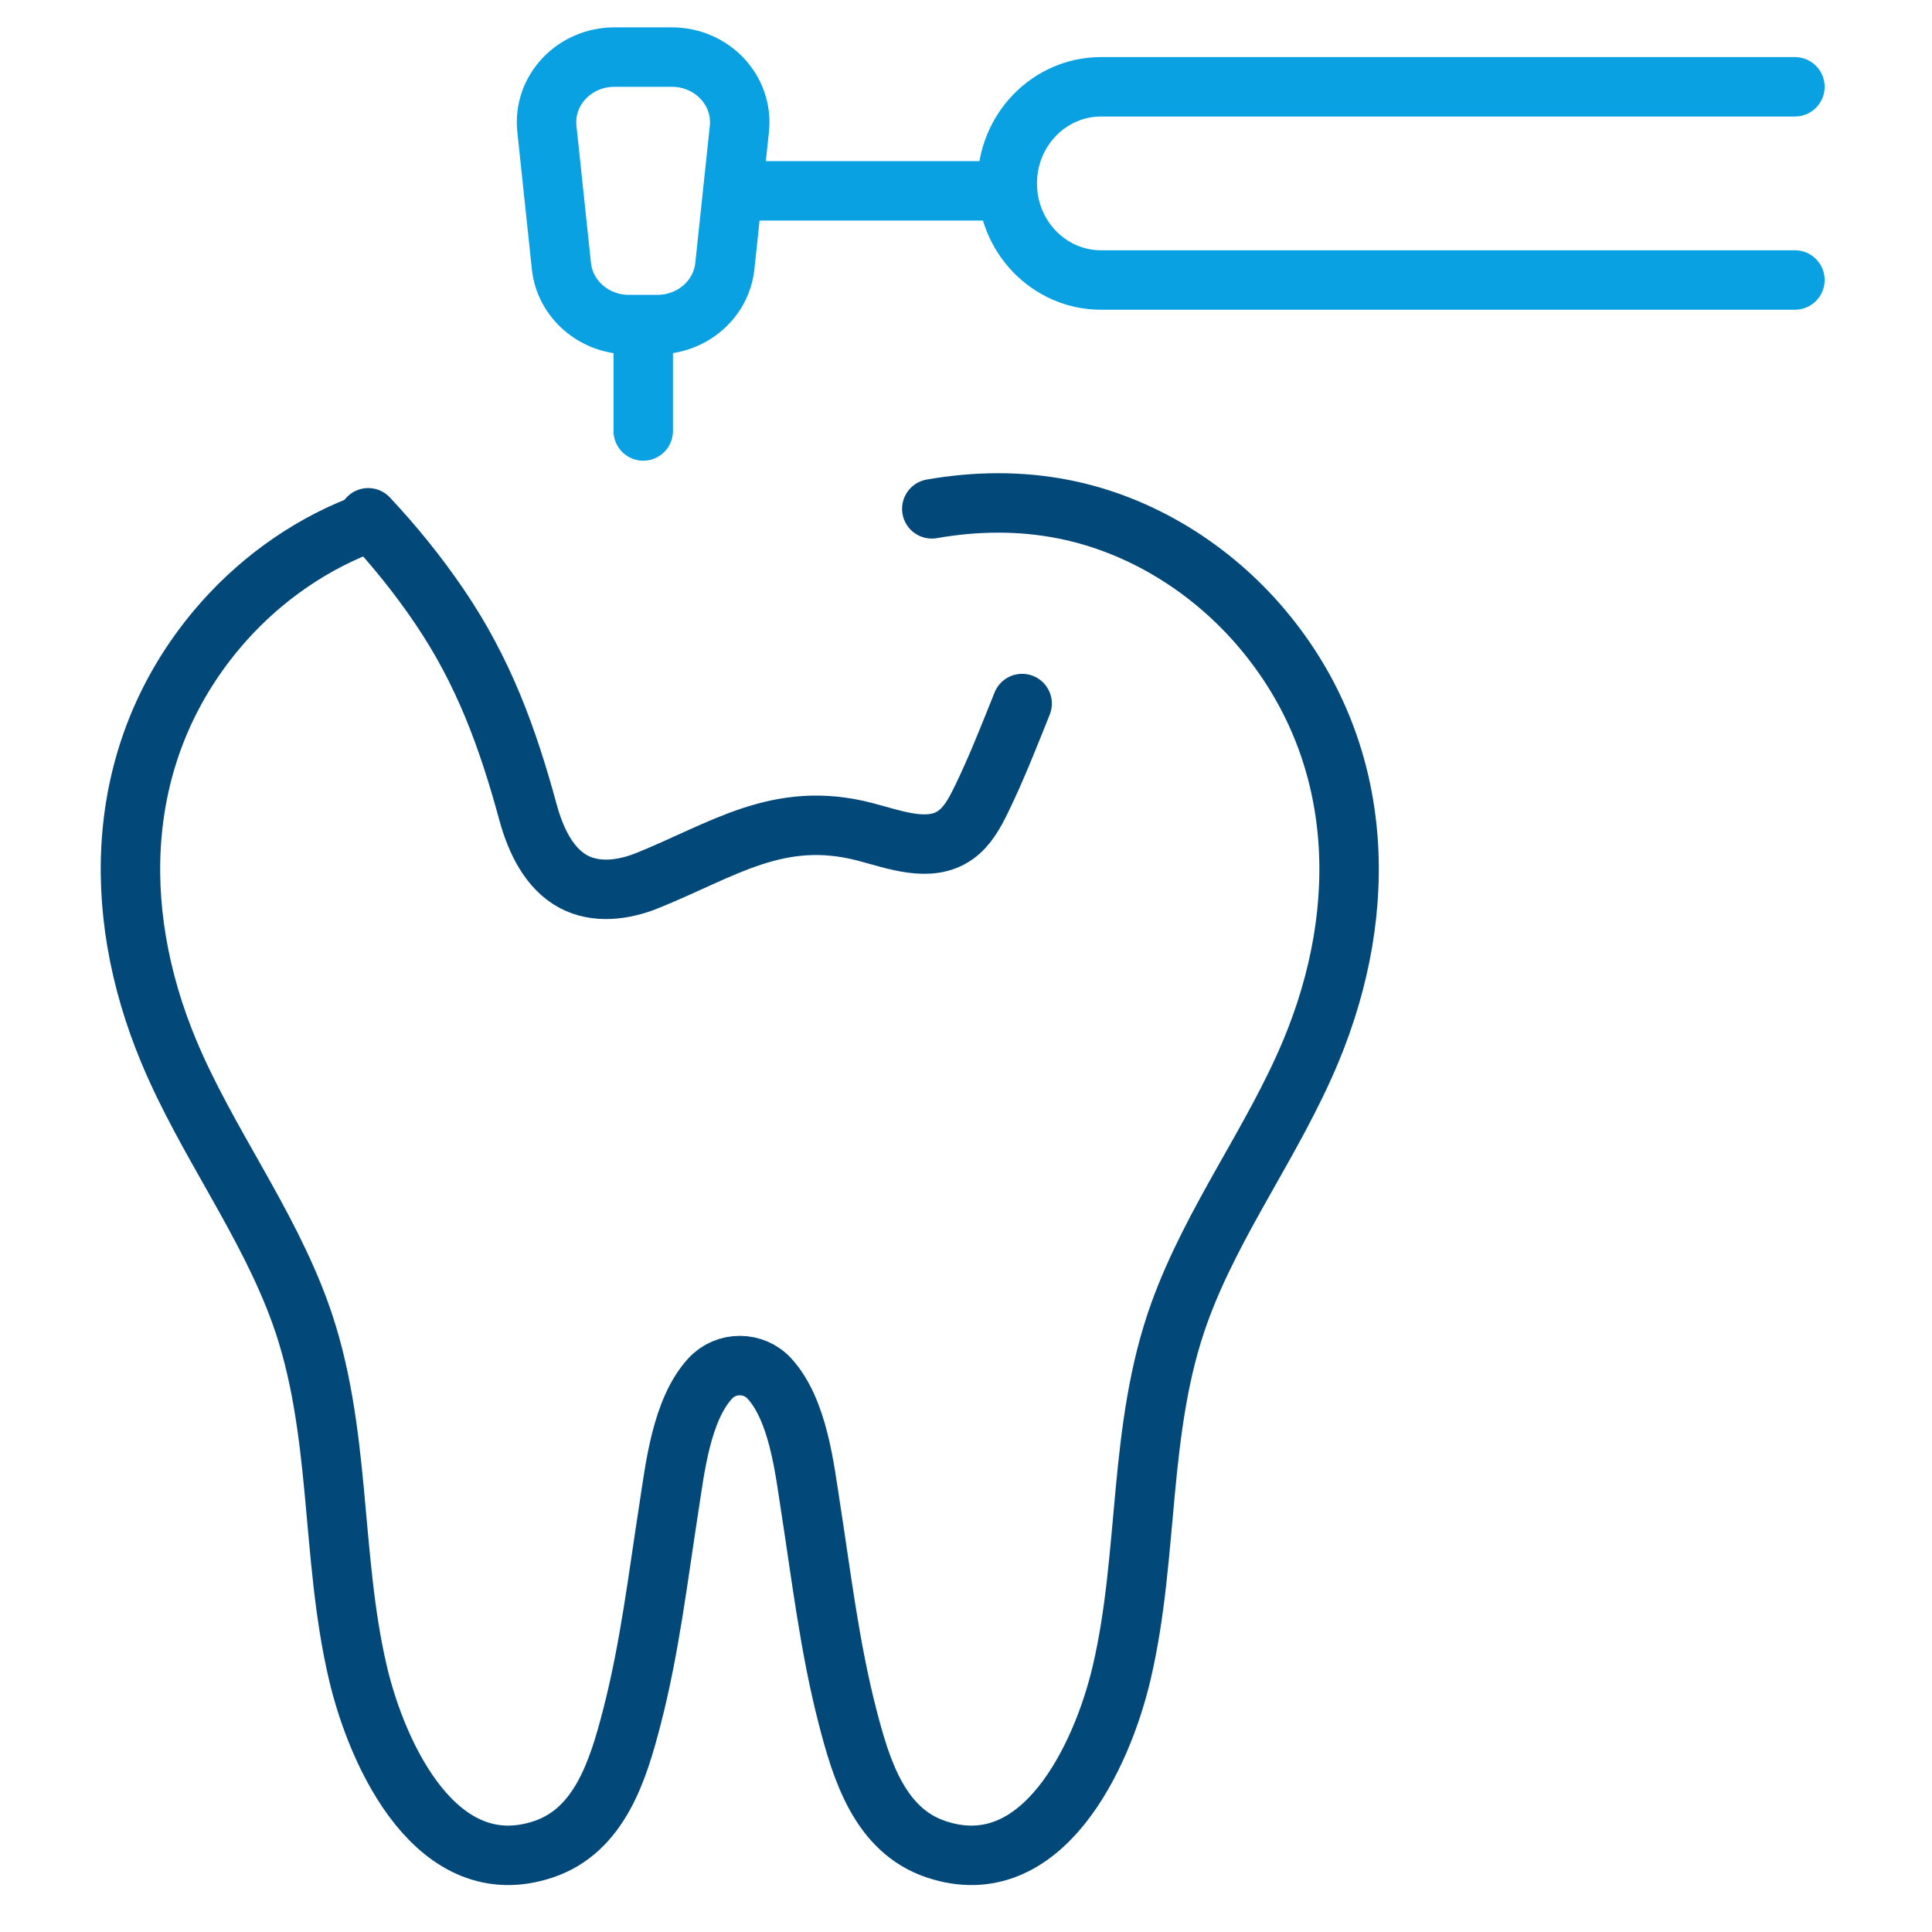
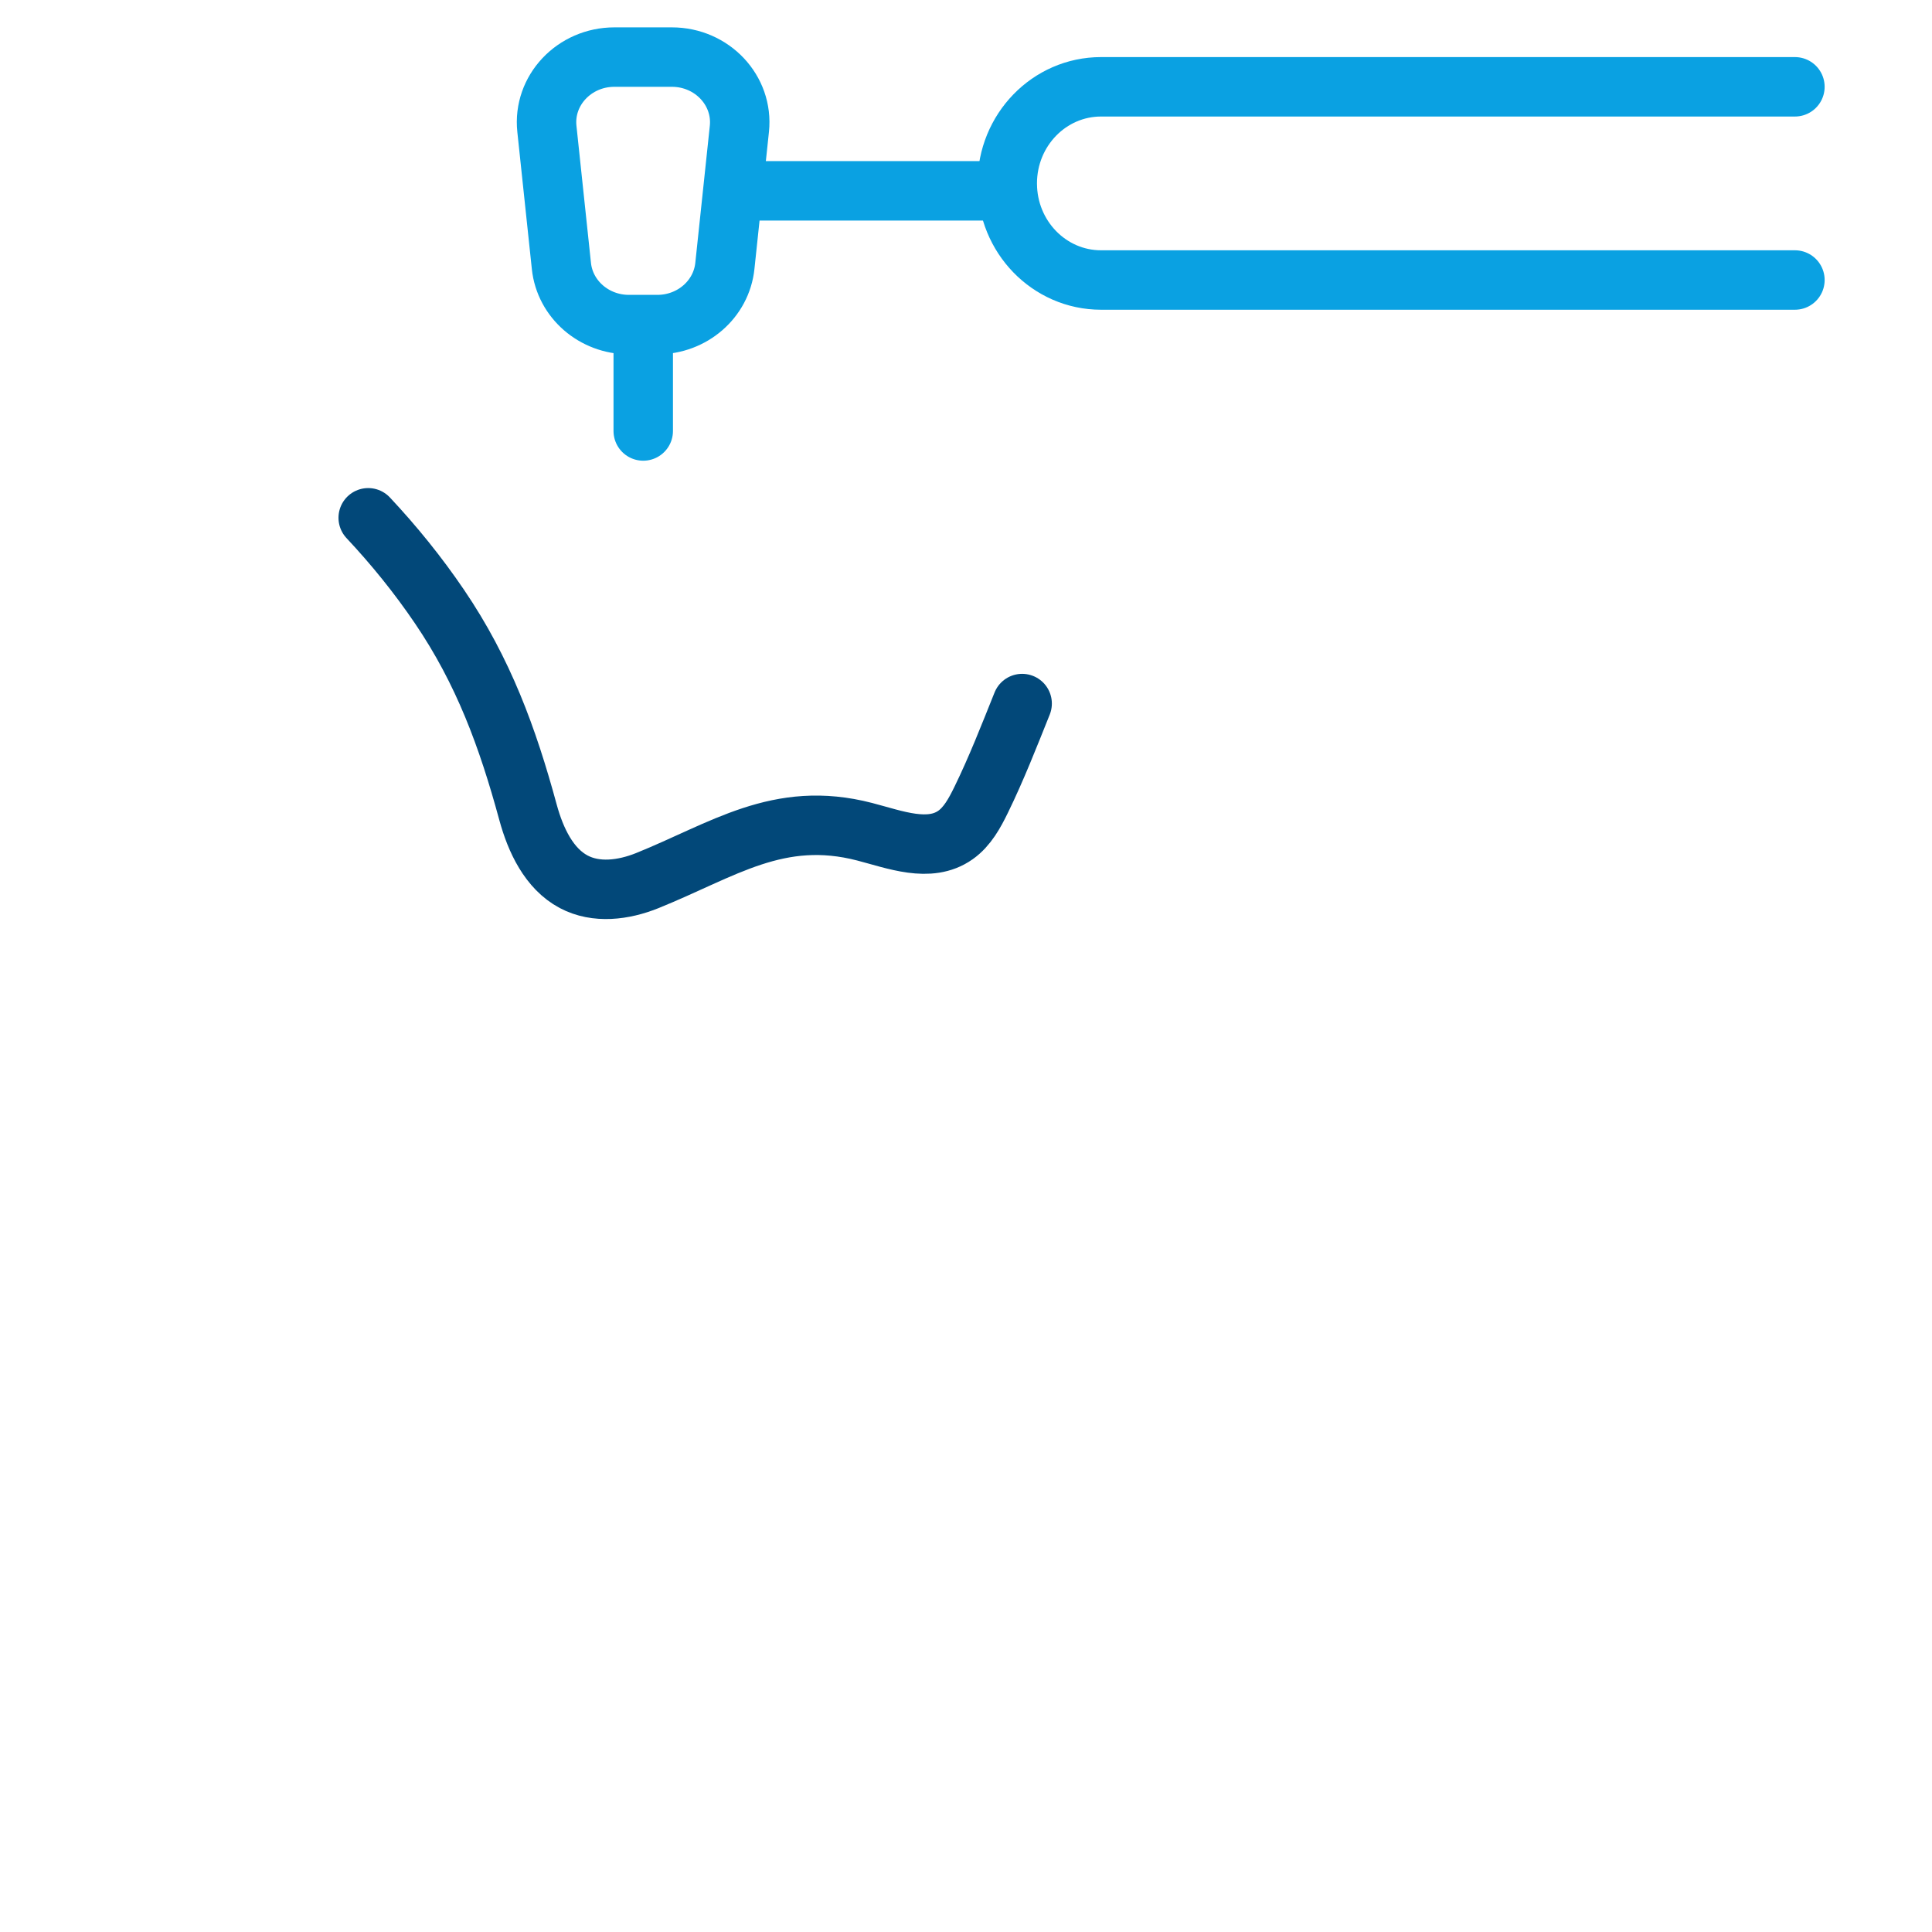
<svg xmlns="http://www.w3.org/2000/svg" id="Ebene_1" viewBox="0 0 130 130">
  <path d="M44.232,21.841h-1.913c-2.343,0-4.306-1.703-4.543-3.942l-.977-9.228c-.274-2.585,1.838-4.83,4.543-4.83h3.866c2.705,0,4.816,2.245,4.543,4.83l-.977,9.228c-.237,2.239-2.2,3.942-4.543,3.942Z" fill="none" stroke="#0aa1e2" stroke-linecap="round" stroke-linejoin="round" stroke-width="4" />
  <path d="M43.282,29v-7" fill="none" stroke="#0aa1e2" stroke-linecap="round" stroke-linejoin="round" stroke-width="4" />
  <path d="M67.776,12.841h-18" fill="none" stroke="#0aa1e2" stroke-linecap="round" stroke-linejoin="round" stroke-width="4" />
  <path d="M120.776,18.841h-46.691c-3.485,0-6.309-2.91-6.309-6.5s2.825-6.5,6.309-6.5h46.691" fill="none" stroke="#0aa1e2" stroke-linecap="round" stroke-linejoin="round" stroke-width="4" />
-   <path d="M62.699,34.239c2.941-.513,5.931-.557,8.877.027,5.193,1.026,9.956,3.997,13.396,8.096,6.855,8.173,7.245,18.754,3.229,28.378-2.537,6.077-6.596,11.38-8.843,17.594-2.823,7.808-2.012,16.252-3.889,24.247-1.308,5.566-5.332,14.241-12.477,11.854-3.801-1.269-5.042-5.36-5.956-8.899-1.205-4.654-1.766-9.442-2.505-14.185-.392-2.515-.818-6.462-2.754-8.587-1.065-1.169-2.932-1.169-3.997-.002-1.938,2.124-2.364,6.074-2.756,8.589-.74,4.743-1.3,9.531-2.505,14.185-.914,3.539-2.155,7.63-5.956,8.899-7.145,2.387-11.169-6.288-12.477-11.854-1.877-7.995-1.066-16.439-3.889-24.247-2.247-6.215-6.306-11.518-8.843-17.594-4.016-9.624-3.626-20.205,3.229-28.378,2.579-3.074,5.904-5.514,9.595-6.974" fill="none" stroke="#024879" stroke-linecap="round" stroke-linejoin="round" stroke-width="4" />
  <path d="M24.776,34.841c1.742,1.859,3.352,3.846,4.797,5.976,2.953,4.347,4.583,8.79,5.96,13.857.511,1.869,1.416,3.78,3.07,4.658,1.513.802,3.352.562,4.933-.071,5.108-2.058,8.845-4.801,14.644-3.295,2.048.531,4.364,1.451,6.111.22.798-.562,1.294-1.476,1.732-2.375,1.027-2.103,1.88-4.292,2.754-6.47" fill="none" stroke="#024879" stroke-linecap="round" stroke-linejoin="round" stroke-width="4" />
</svg>